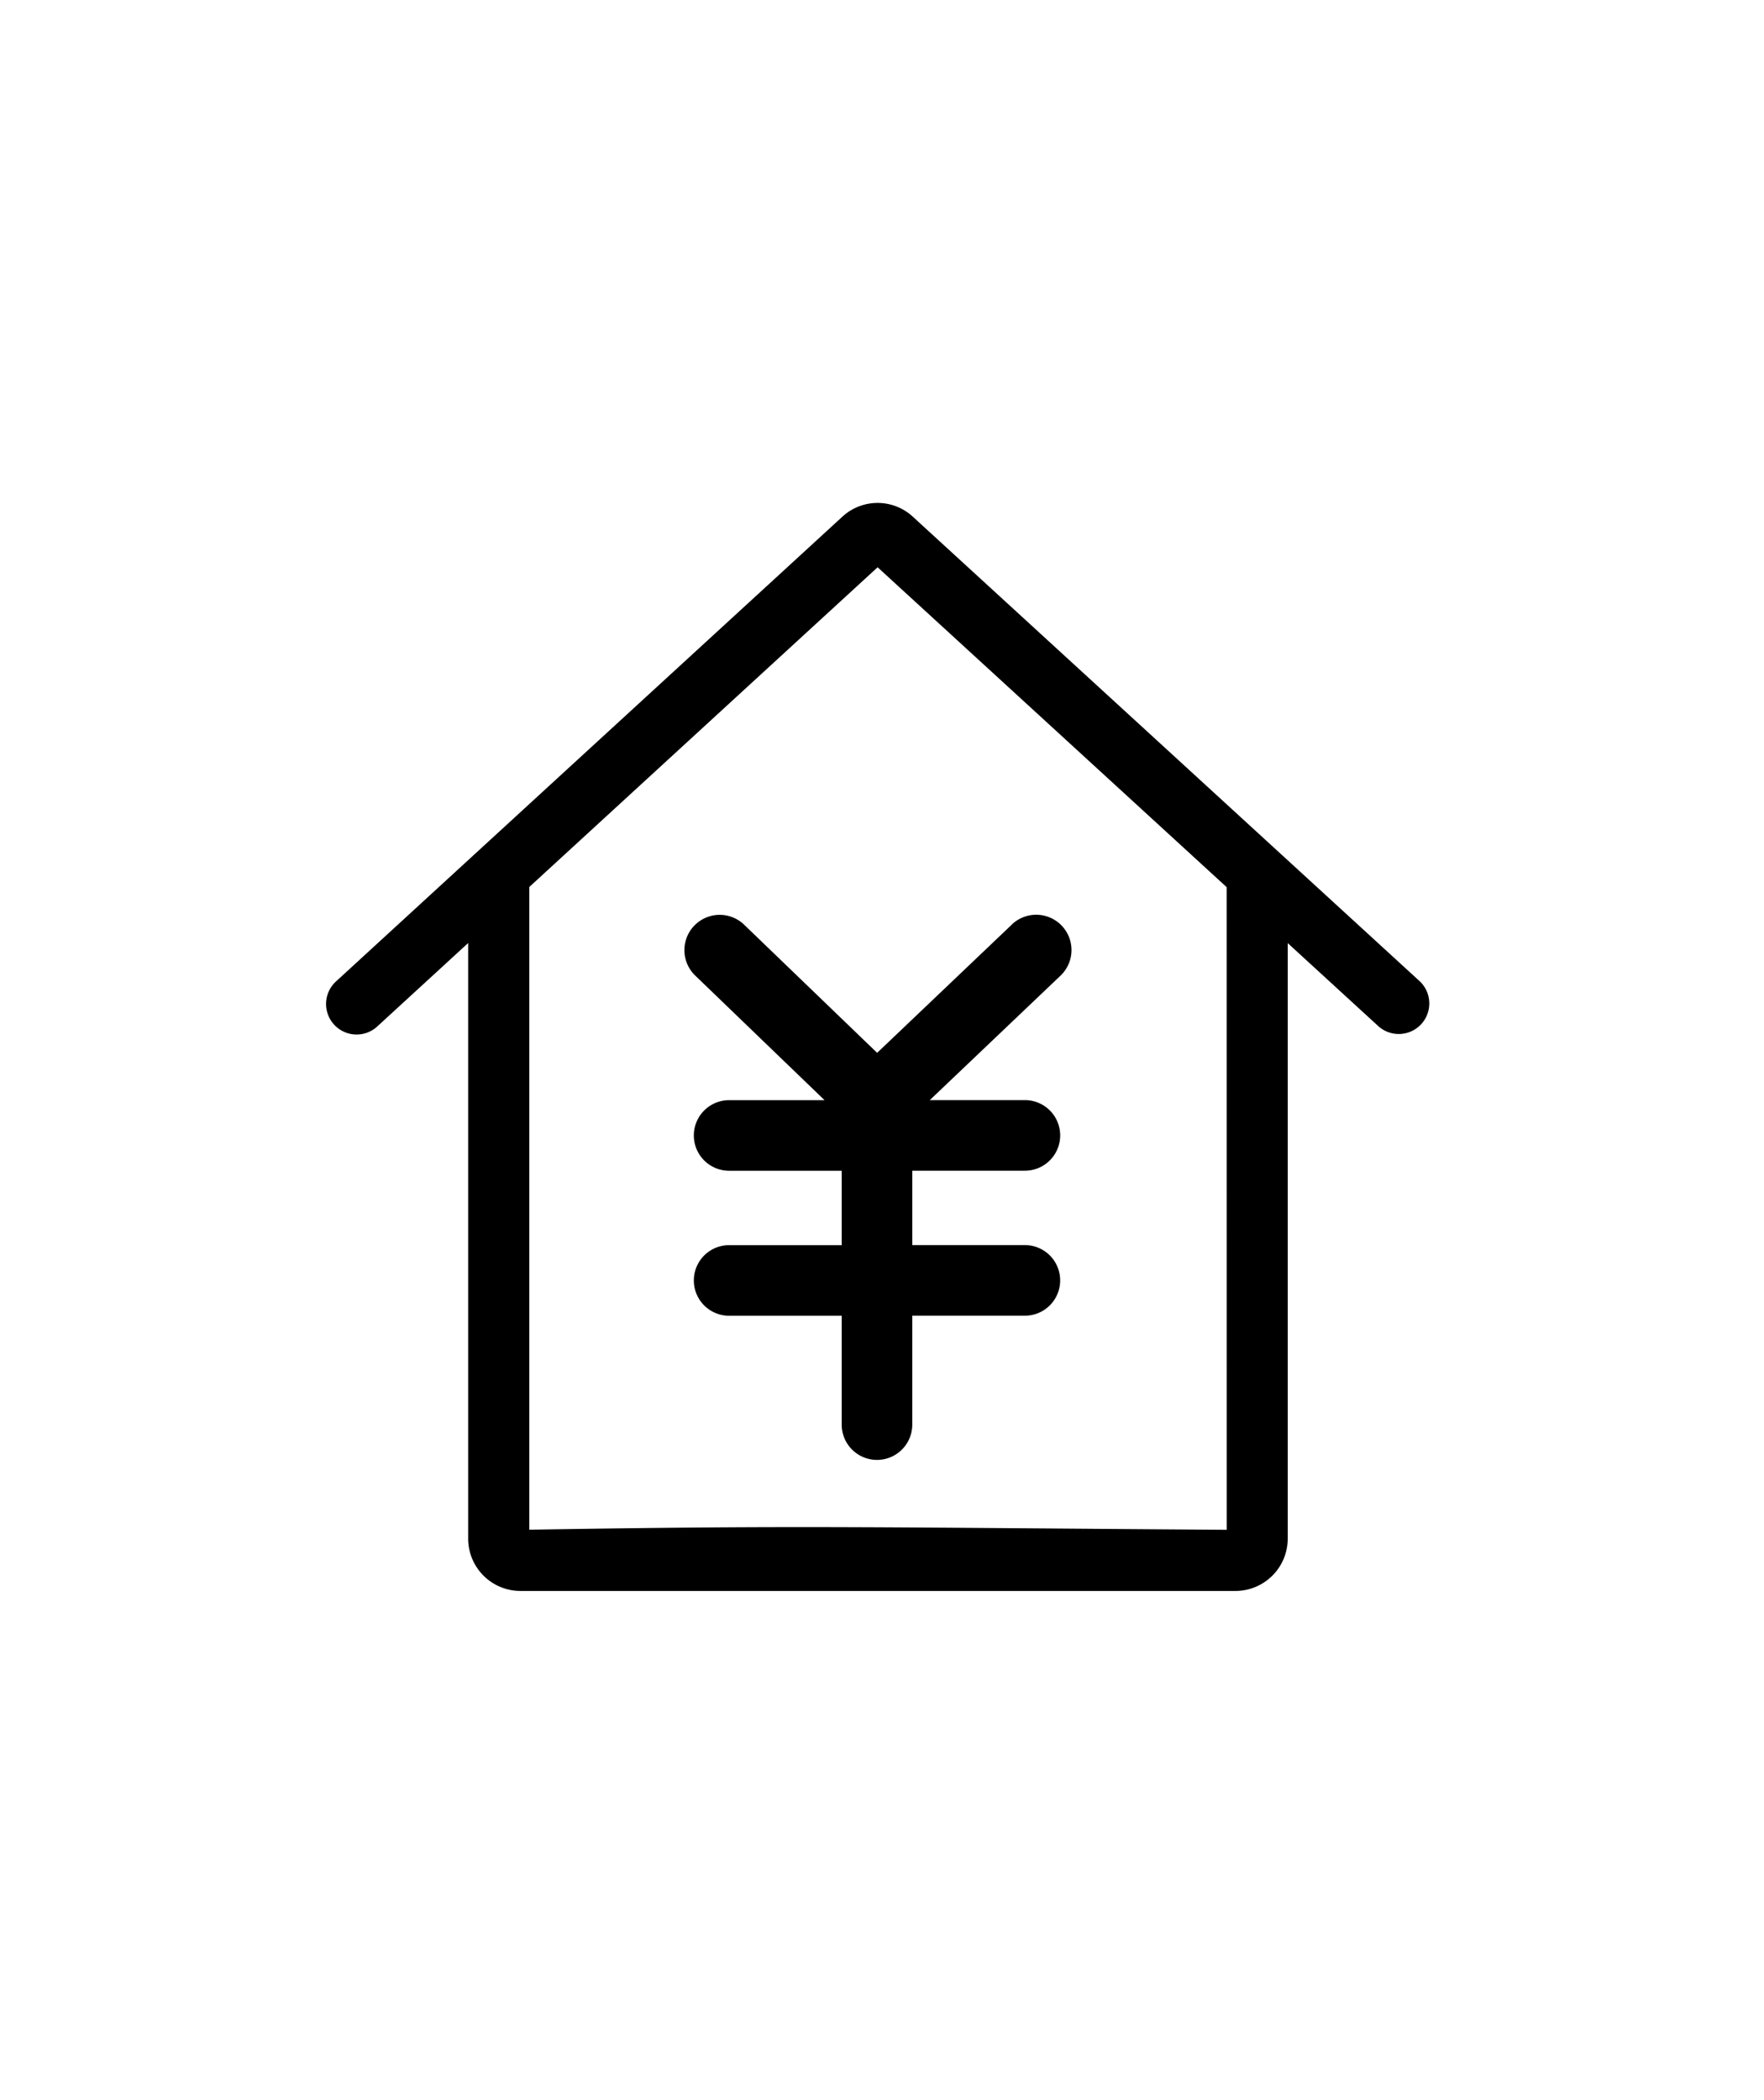
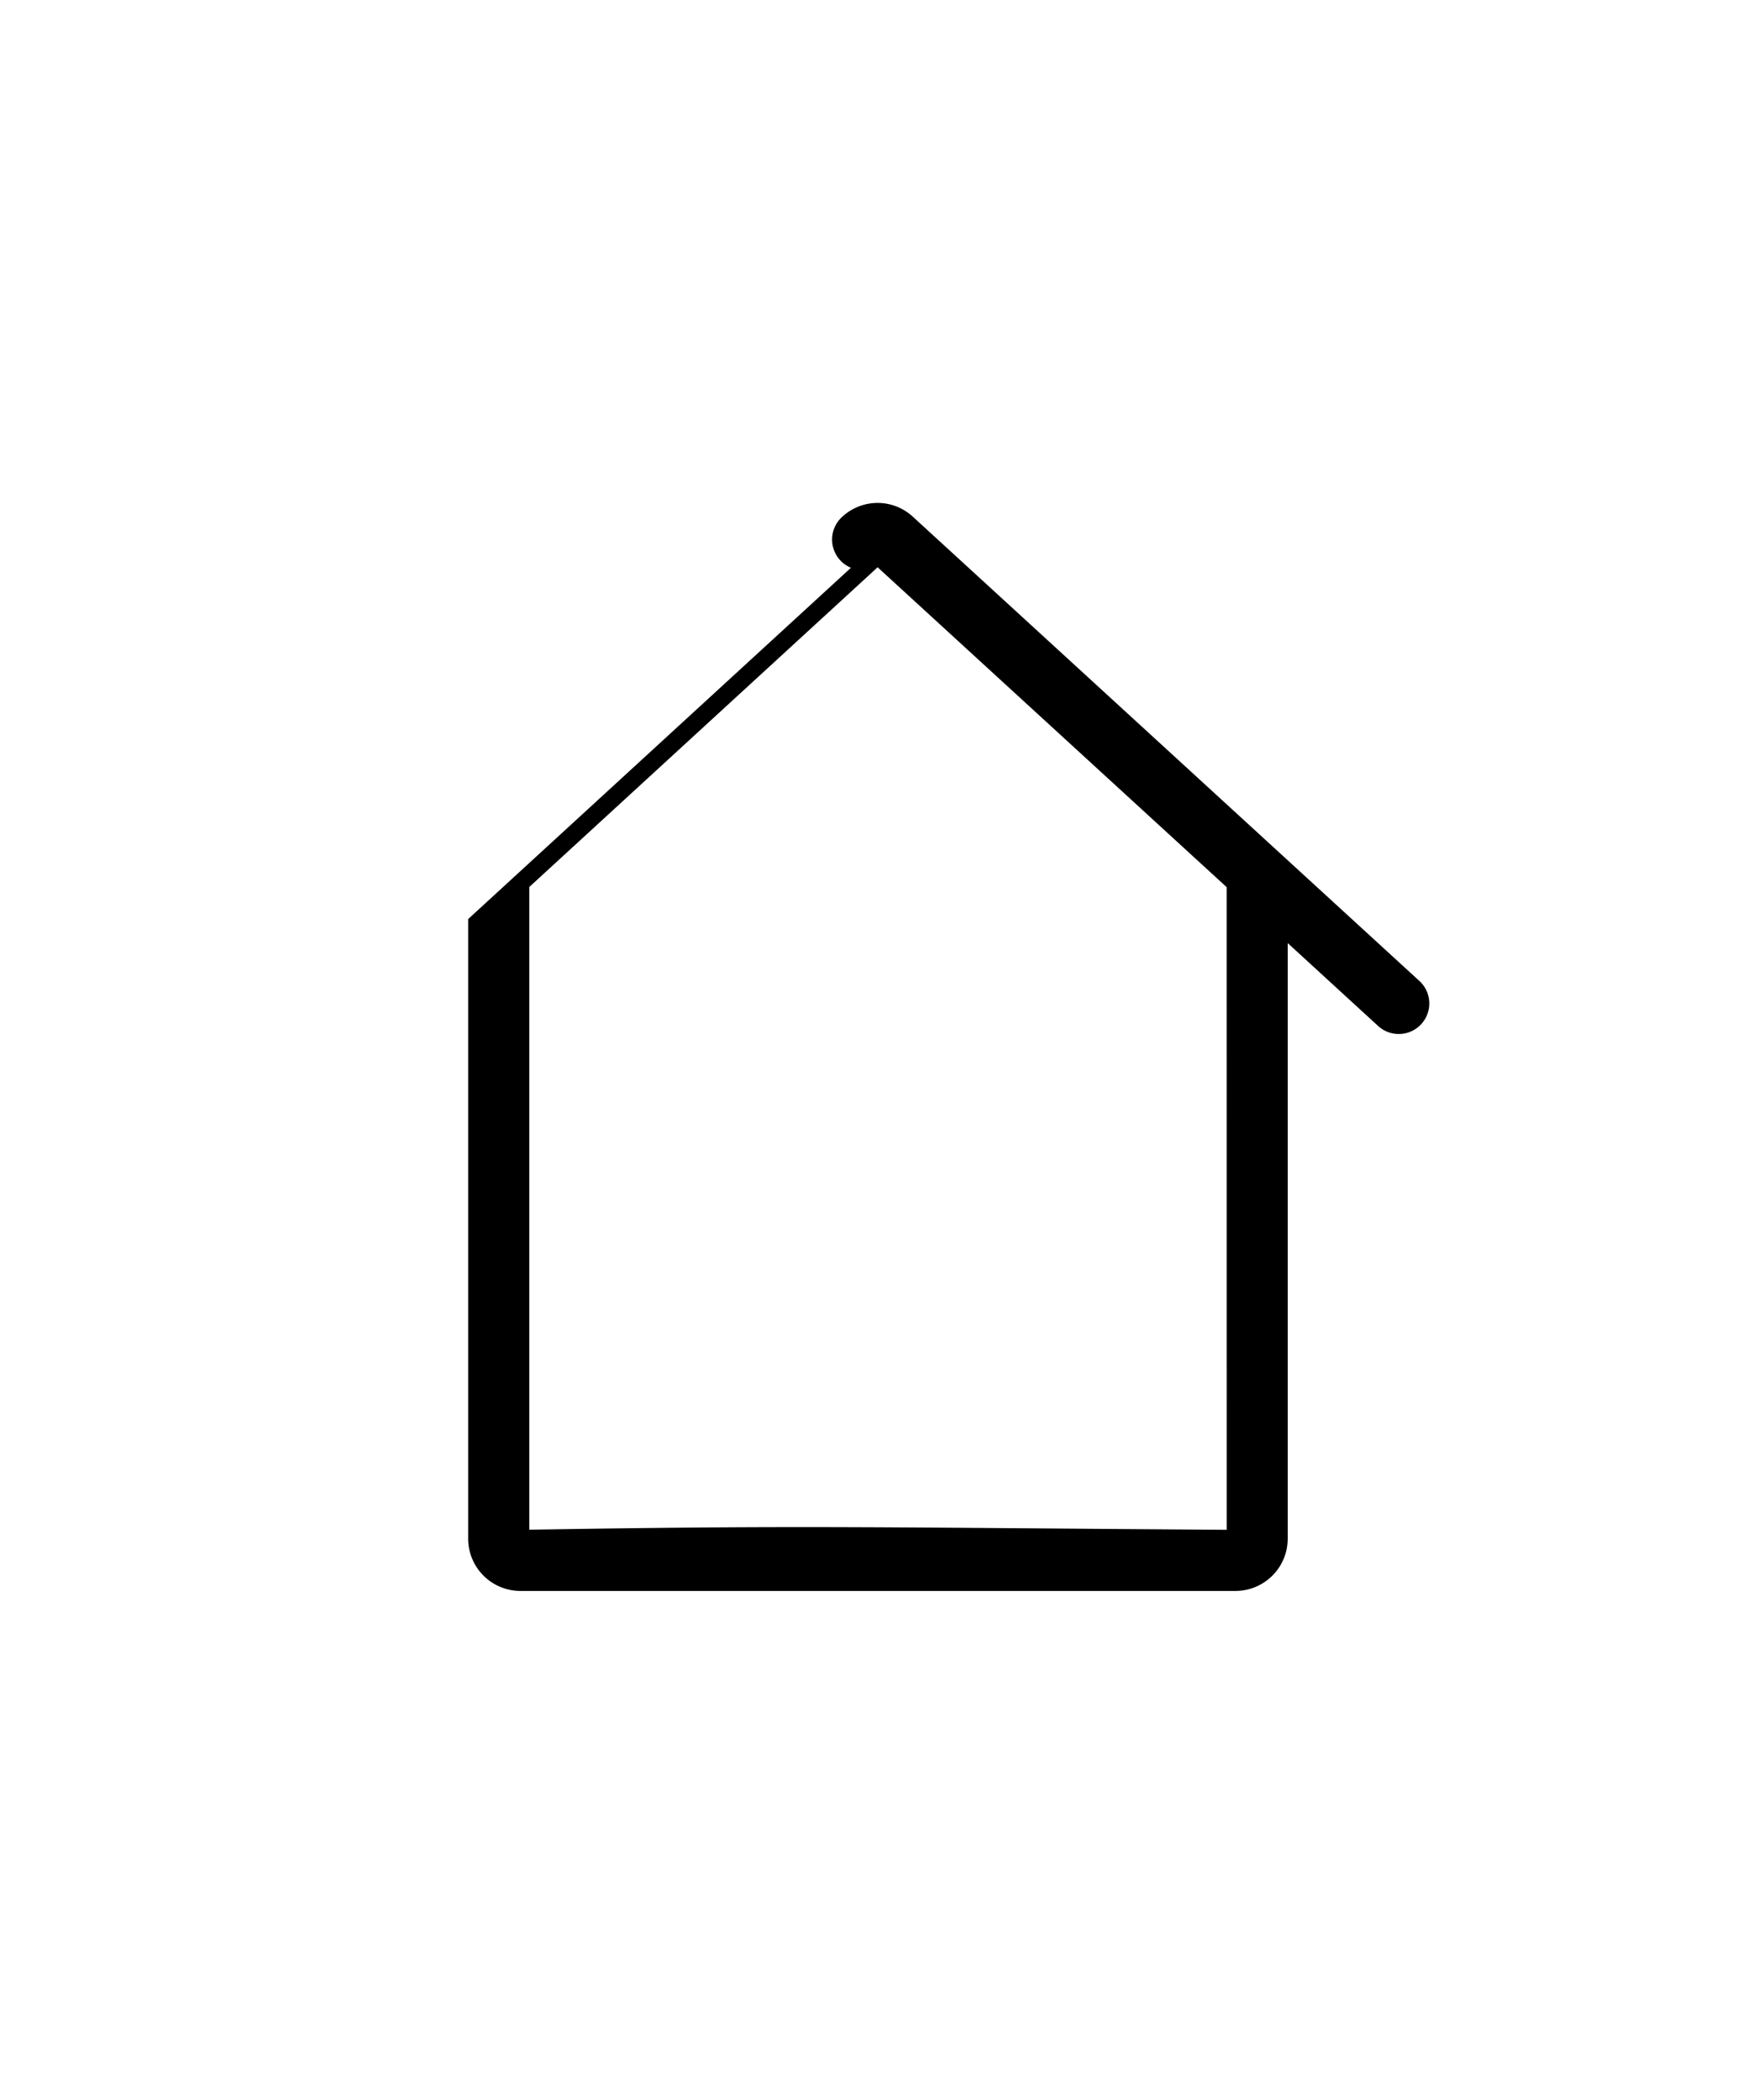
<svg xmlns="http://www.w3.org/2000/svg" width="100" height="119" viewBox="0 0 100 119">
  <g id="about_02_01" transform="translate(7519 -1306)">
    <rect id="長方形_345" data-name="長方形 345" width="100" height="119" transform="translate(-7519 1306)" fill="rgba(255,255,255,0)" />
    <g id="グループ_655" data-name="グループ 655" transform="translate(0 341.101)">
-       <path id="パス_2096" data-name="パス 2096" d="M61.14,26.969,32.414.652a2.448,2.448,0,0,0-3.328,0L.4,26.97a1.231,1.231,0,1,0,1.664,1.814L8.04,23.3V58.191A2.465,2.465,0,0,0,10.5,60.654H51.037A2.465,2.465,0,0,0,53.5,58.191V23.307l5.978,5.477a1.231,1.231,0,0,0,1.663-1.815m-10.1,31.223c-21.192-.142-24.625-.265-40.535,0V21.042L30.751,2.467,51.038,21.052Z" transform="translate(-7500 993.899)" stroke="#000" stroke-linecap="round" stroke-width="1" />
-       <path id="パス_2051" data-name="パス 2051" d="M58.1,34.128,50.46,41.4l-7.538-7.26a2,2,0,0,0-2.775,2.881l7.332,7.061h-5.41a2,2,0,0,0,0,4h6.383v4.216H42.069a2,2,0,0,0,0,4h6.383v6.169a2,2,0,0,0,4,0V56.295h6.384a2,2,0,0,0,0-4H52.453V48.079h6.384a2,2,0,0,0,0-4H53.445l7.411-7.053a2,2,0,0,0-2.758-2.9" transform="translate(-7519.736 983.16)" />
+       <path id="パス_2096" data-name="パス 2096" d="M61.14,26.969,32.414.652a2.448,2.448,0,0,0-3.328,0a1.231,1.231,0,1,0,1.664,1.814L8.04,23.3V58.191A2.465,2.465,0,0,0,10.5,60.654H51.037A2.465,2.465,0,0,0,53.5,58.191V23.307l5.978,5.477a1.231,1.231,0,0,0,1.663-1.815m-10.1,31.223c-21.192-.142-24.625-.265-40.535,0V21.042L30.751,2.467,51.038,21.052Z" transform="translate(-7500 993.899)" stroke="#000" stroke-linecap="round" stroke-width="1" />
    </g>
  </g>
</svg>